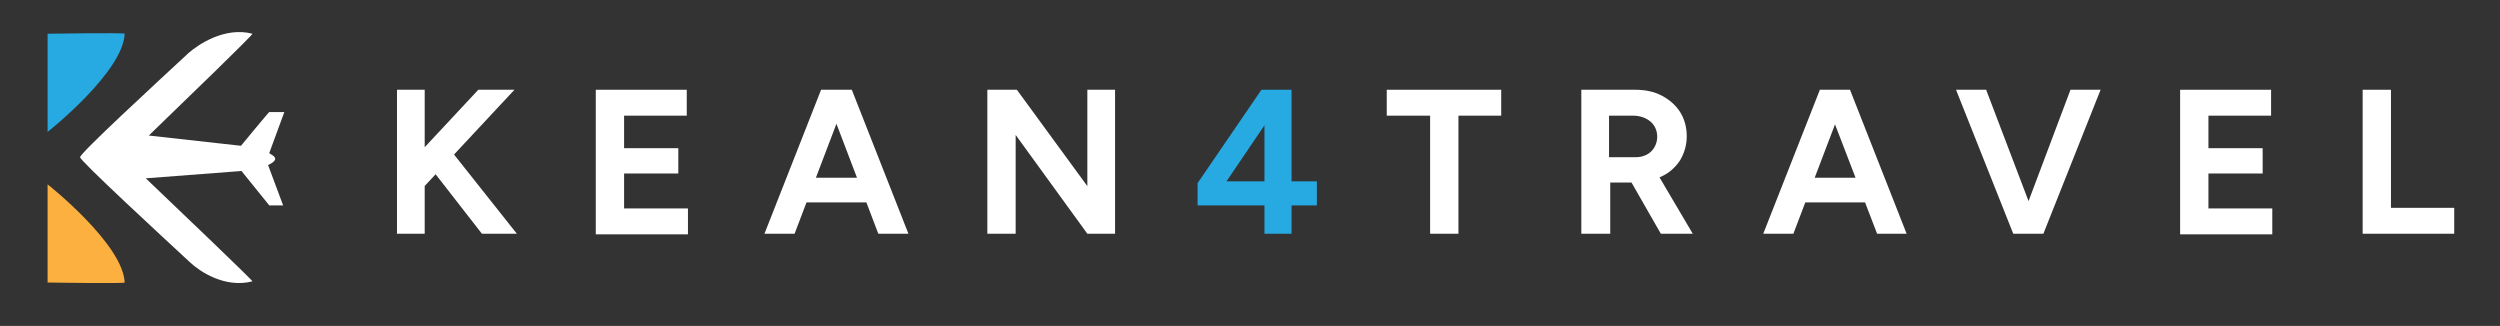
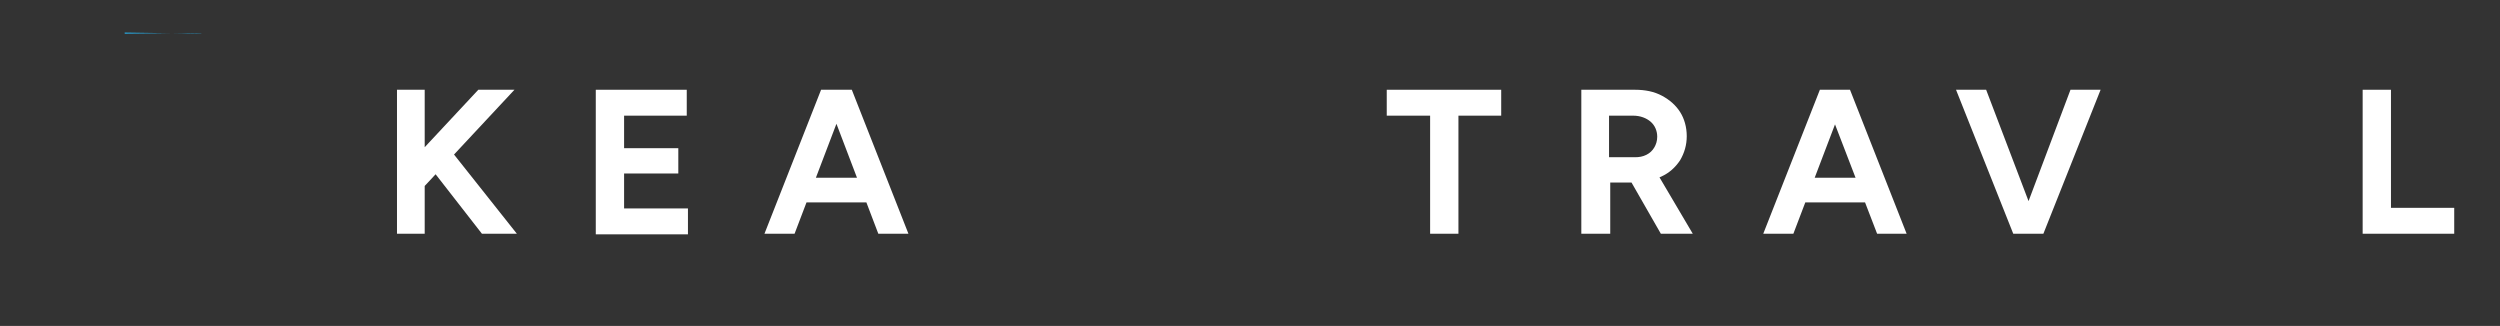
<svg xmlns="http://www.w3.org/2000/svg" id="Layer_1" version="1.1" viewBox="0 0 415 54.1">
  <rect x="0" y="0" width="415" height="54.1" fill="#333333" stroke="none" />
  <defs>
    <style>
      .st0 {
        fill: #fff;
      }

      .st1 {
        fill: #fbb040;
      }

      .st2 {
        fill: #27aae1;
      }
    </style>
  </defs>
  <g>
    <path class="st0" d="M65.9,38.8V14.9h4.6v23.9h-4.6ZM68.7,32.8l-.5-5.9,11.2-12h6l-16.7,17.9ZM80,38.8l-9.5-12.2,3.4-2.8,11.9,15h-5.8Z" />
    <path class="st0" d="M98.9,38.8V14.9h15.1v4.3h-10.4v5.4h9v4.2h-9v5.8h10.6v4.3h-15.3,0Z" />
    <path class="st0" d="M126.9,38.8l9.4-23.9h4.7l-9.1,23.9s-5,0-5,0ZM131.4,33.6v-4.1h15v4.1h-15ZM145.8,38.8l-9.1-23.9h4.7l9.4,23.9h-5,0Z" />
-     <path class="st0" d="M163.9,38.8V14.9h4.9l11.7,16V14.9h4.6v23.9h-4.6l-11.9-16.4v16.4h-4.7Z" />
-     <path class="st2" d="M209.9,38.8v-4.7h-11.1v-3.7l10.6-15.5h5v15.2h4.2v4h-4.2v4.7h-4.5ZM203.6,30.1h6.3v-9.3s-6.3,9.3-6.3,9.3Z" />
    <path class="st0" d="M237.4,38.8v-19.6h-7.2v-4.3h19v4.3h-7.1v19.6h-4.7Z" />
    <path class="st0" d="M262.5,38.8V14.9h8.9c1.7,0,3.2.3,4.5,1,1.3.7,2.3,1.6,3,2.7s1.1,2.5,1.1,4-.4,2.8-1.1,4c-.8,1.2-1.8,2.1-3.1,2.7-1.3.6-2.8,1-4.5,1h-4v8.5h-4.8ZM267.2,26.1h4.2c.7,0,1.3-.1,1.9-.4s1-.7,1.3-1.2.5-1.1.5-1.8c0-1-.4-1.9-1.1-2.5s-1.7-1-2.9-1h-4v6.9h.1ZM275.7,38.8l-5.5-9.6,3.6-2.6,7.2,12.2h-5.3Z" />
    <path class="st0" d="M292.7,38.8l9.4-23.9h4.7l-9.1,23.9h-5ZM297.1,33.6v-4.1h15v4.1h-15ZM311.6,38.8l-9.2-23.9h4.7l9.4,23.9h-5,.1Z" />
    <path class="st0" d="M334.2,38.8l-9.5-23.9h5l9.1,23.9h-4.6ZM334.7,38.8l9-23.9h5l-9.5,23.9h-4.6.1Z" />
-     <path class="st0" d="M361.9,38.8V14.9h15.1v4.3h-10.4v5.4h9v4.2h-9v5.8h10.6v4.3h-15.3Z" />
    <path class="st0" d="M392.2,38.8V14.9h4.7v19.6h10.5v4.3h-15.2Z" />
  </g>
  <g>
-     <path class="st2" d="M20.7,5.4c0,6.4-12.8,16.5-12.8,16.5V5.6s12.7-.2,12.8,0h0Z" />
-     <path class="st1" d="M20.7,47.1c0-6.4-12.8-16.5-12.8-16.5v16.3s12.7.2,12.8,0h0Z" />
-     <path class="st0" d="M44.7,27.3c2.2-1.1,0-1.7,0-1.9l2.5-6.8h-2.5c0-.1-4.7,5.6-4.7,5.6l-15.3-1.7c6.2-6,17.4-16.8,17.2-16.9-4.6-1.2-9,1.8-10.6,3.2-5.4,5-18.2,16.8-18,17.3-.1.5,12.9,12.5,18.3,17.5,1.5,1.4,5.7,4.3,10.3,3.1.2,0-11.5-11.2-17.7-17.1l15.7-1.2h.2l4.6,5.7h2.3s0,0,0,0l-2.5-6.7h0Z" />
+     <path class="st2" d="M20.7,5.4V5.6s12.7-.2,12.8,0h0Z" />
  </g>
</svg>